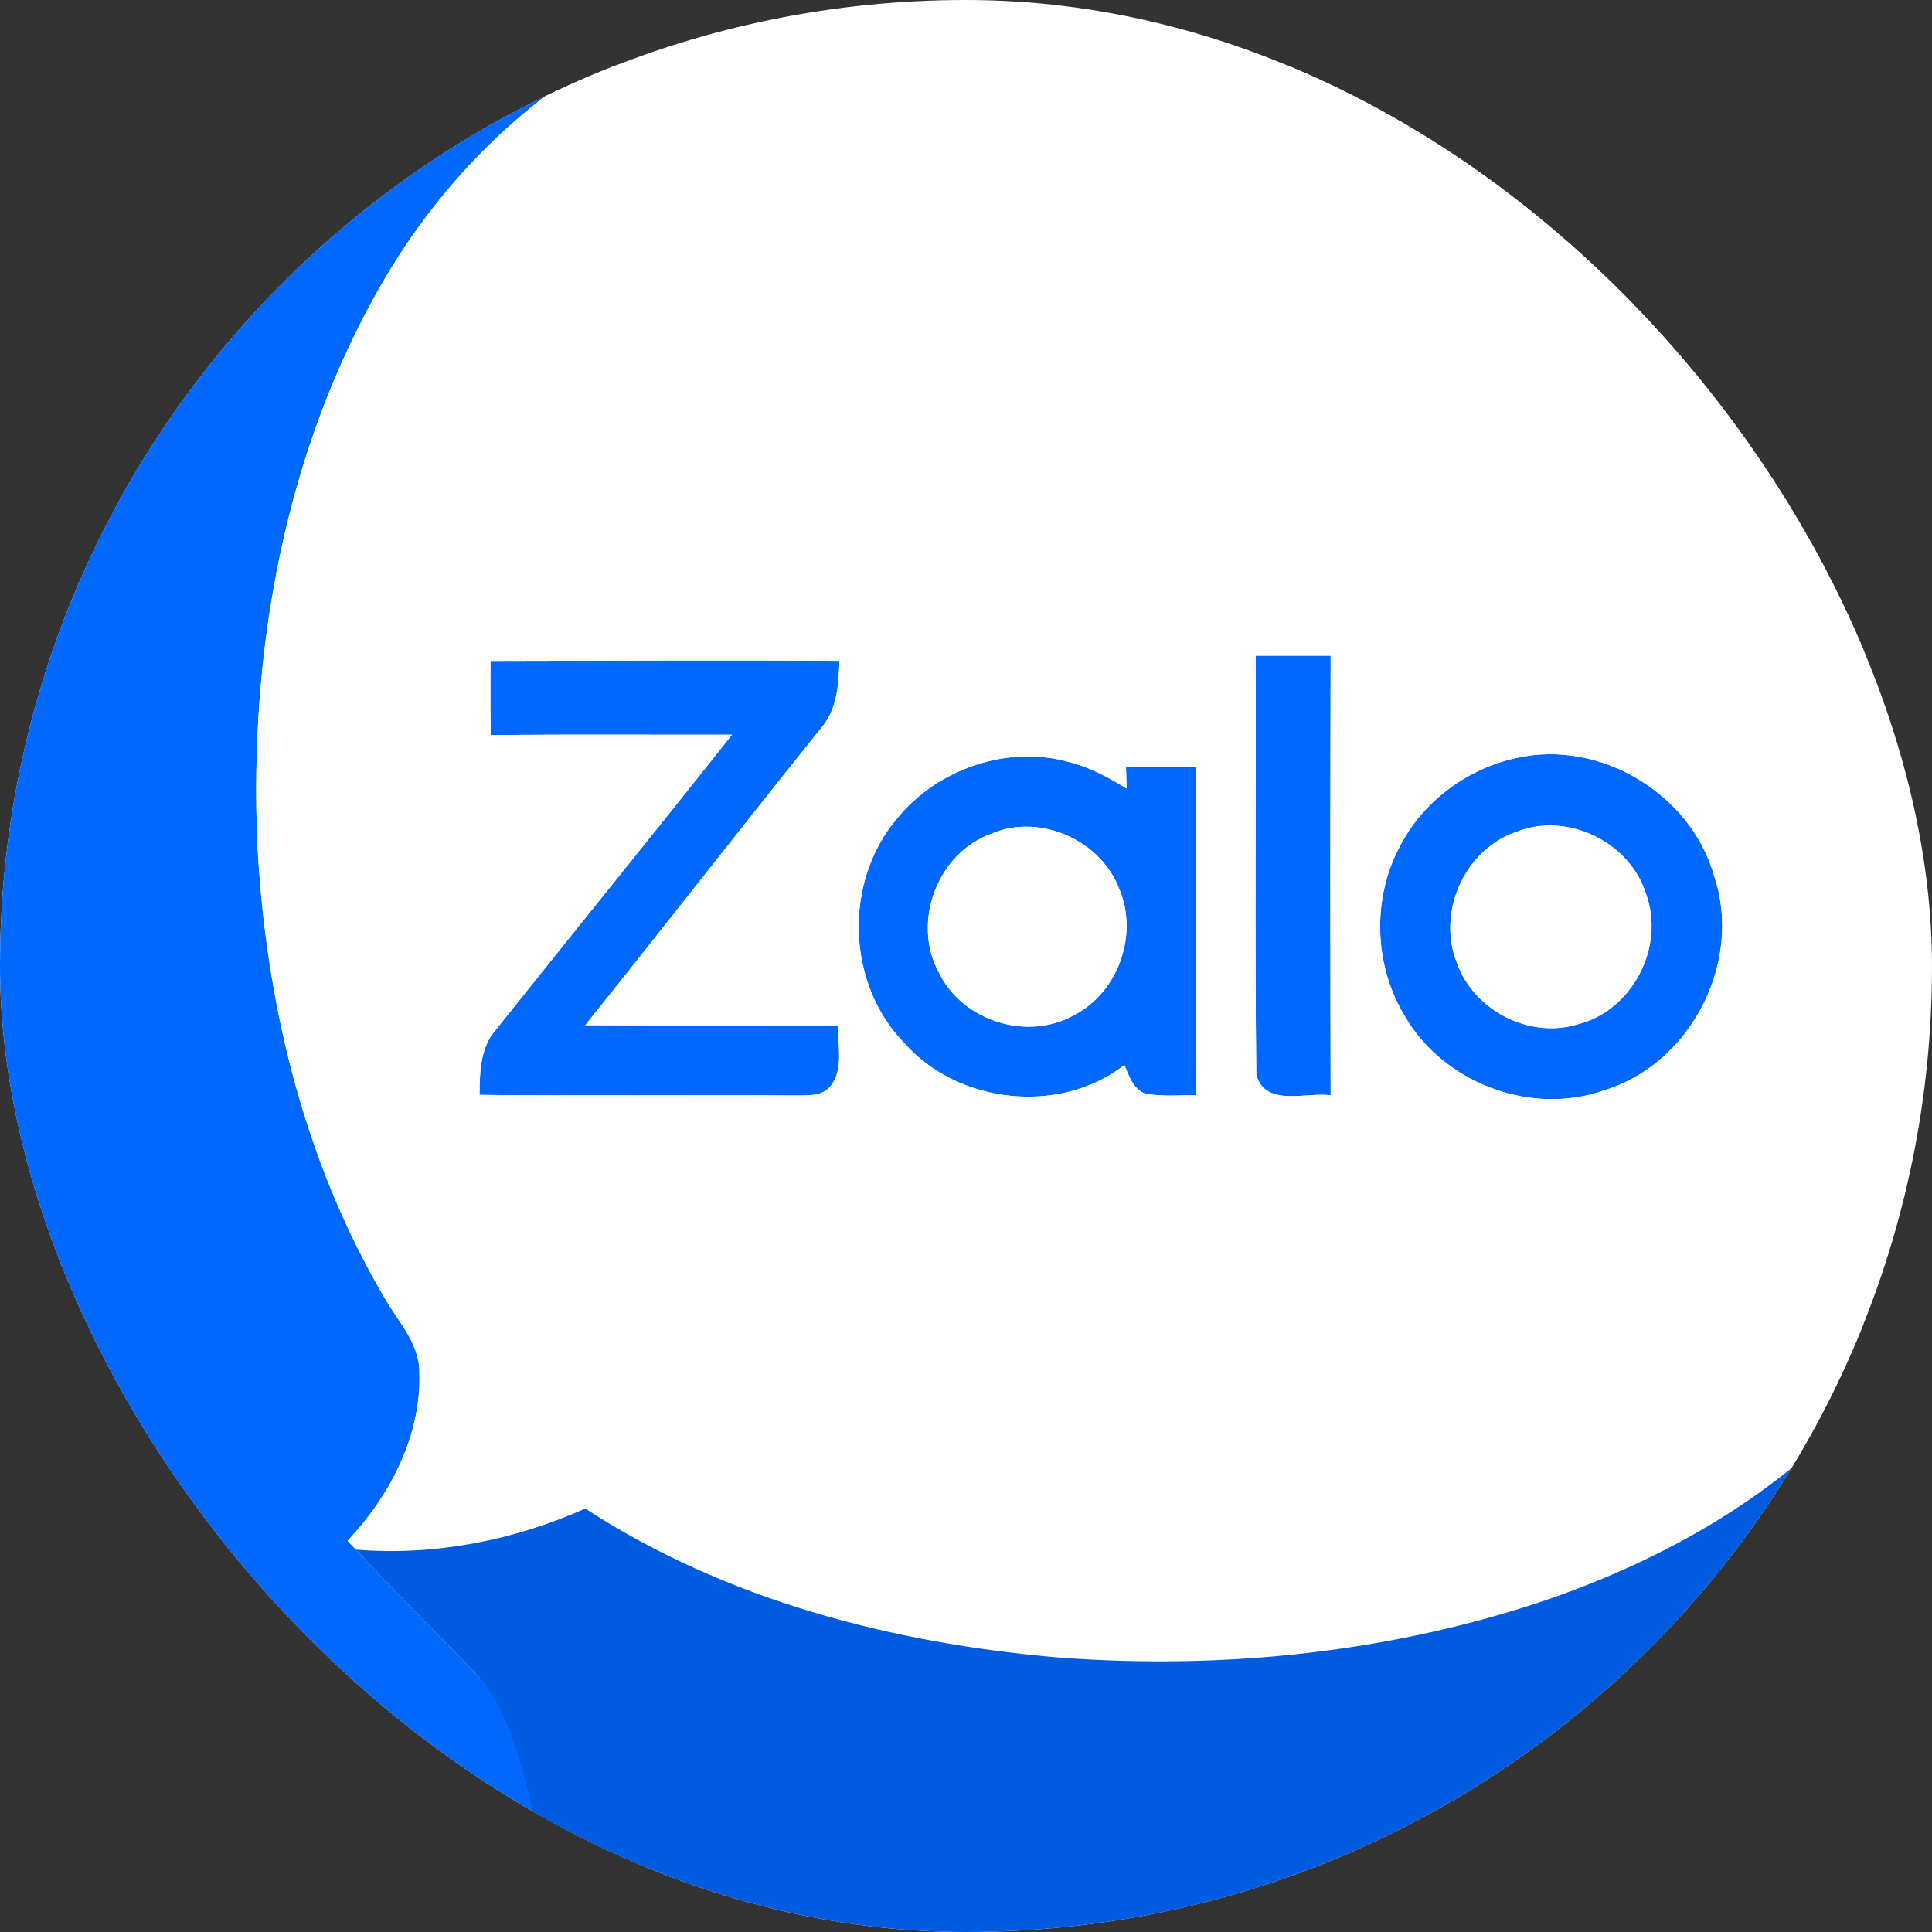
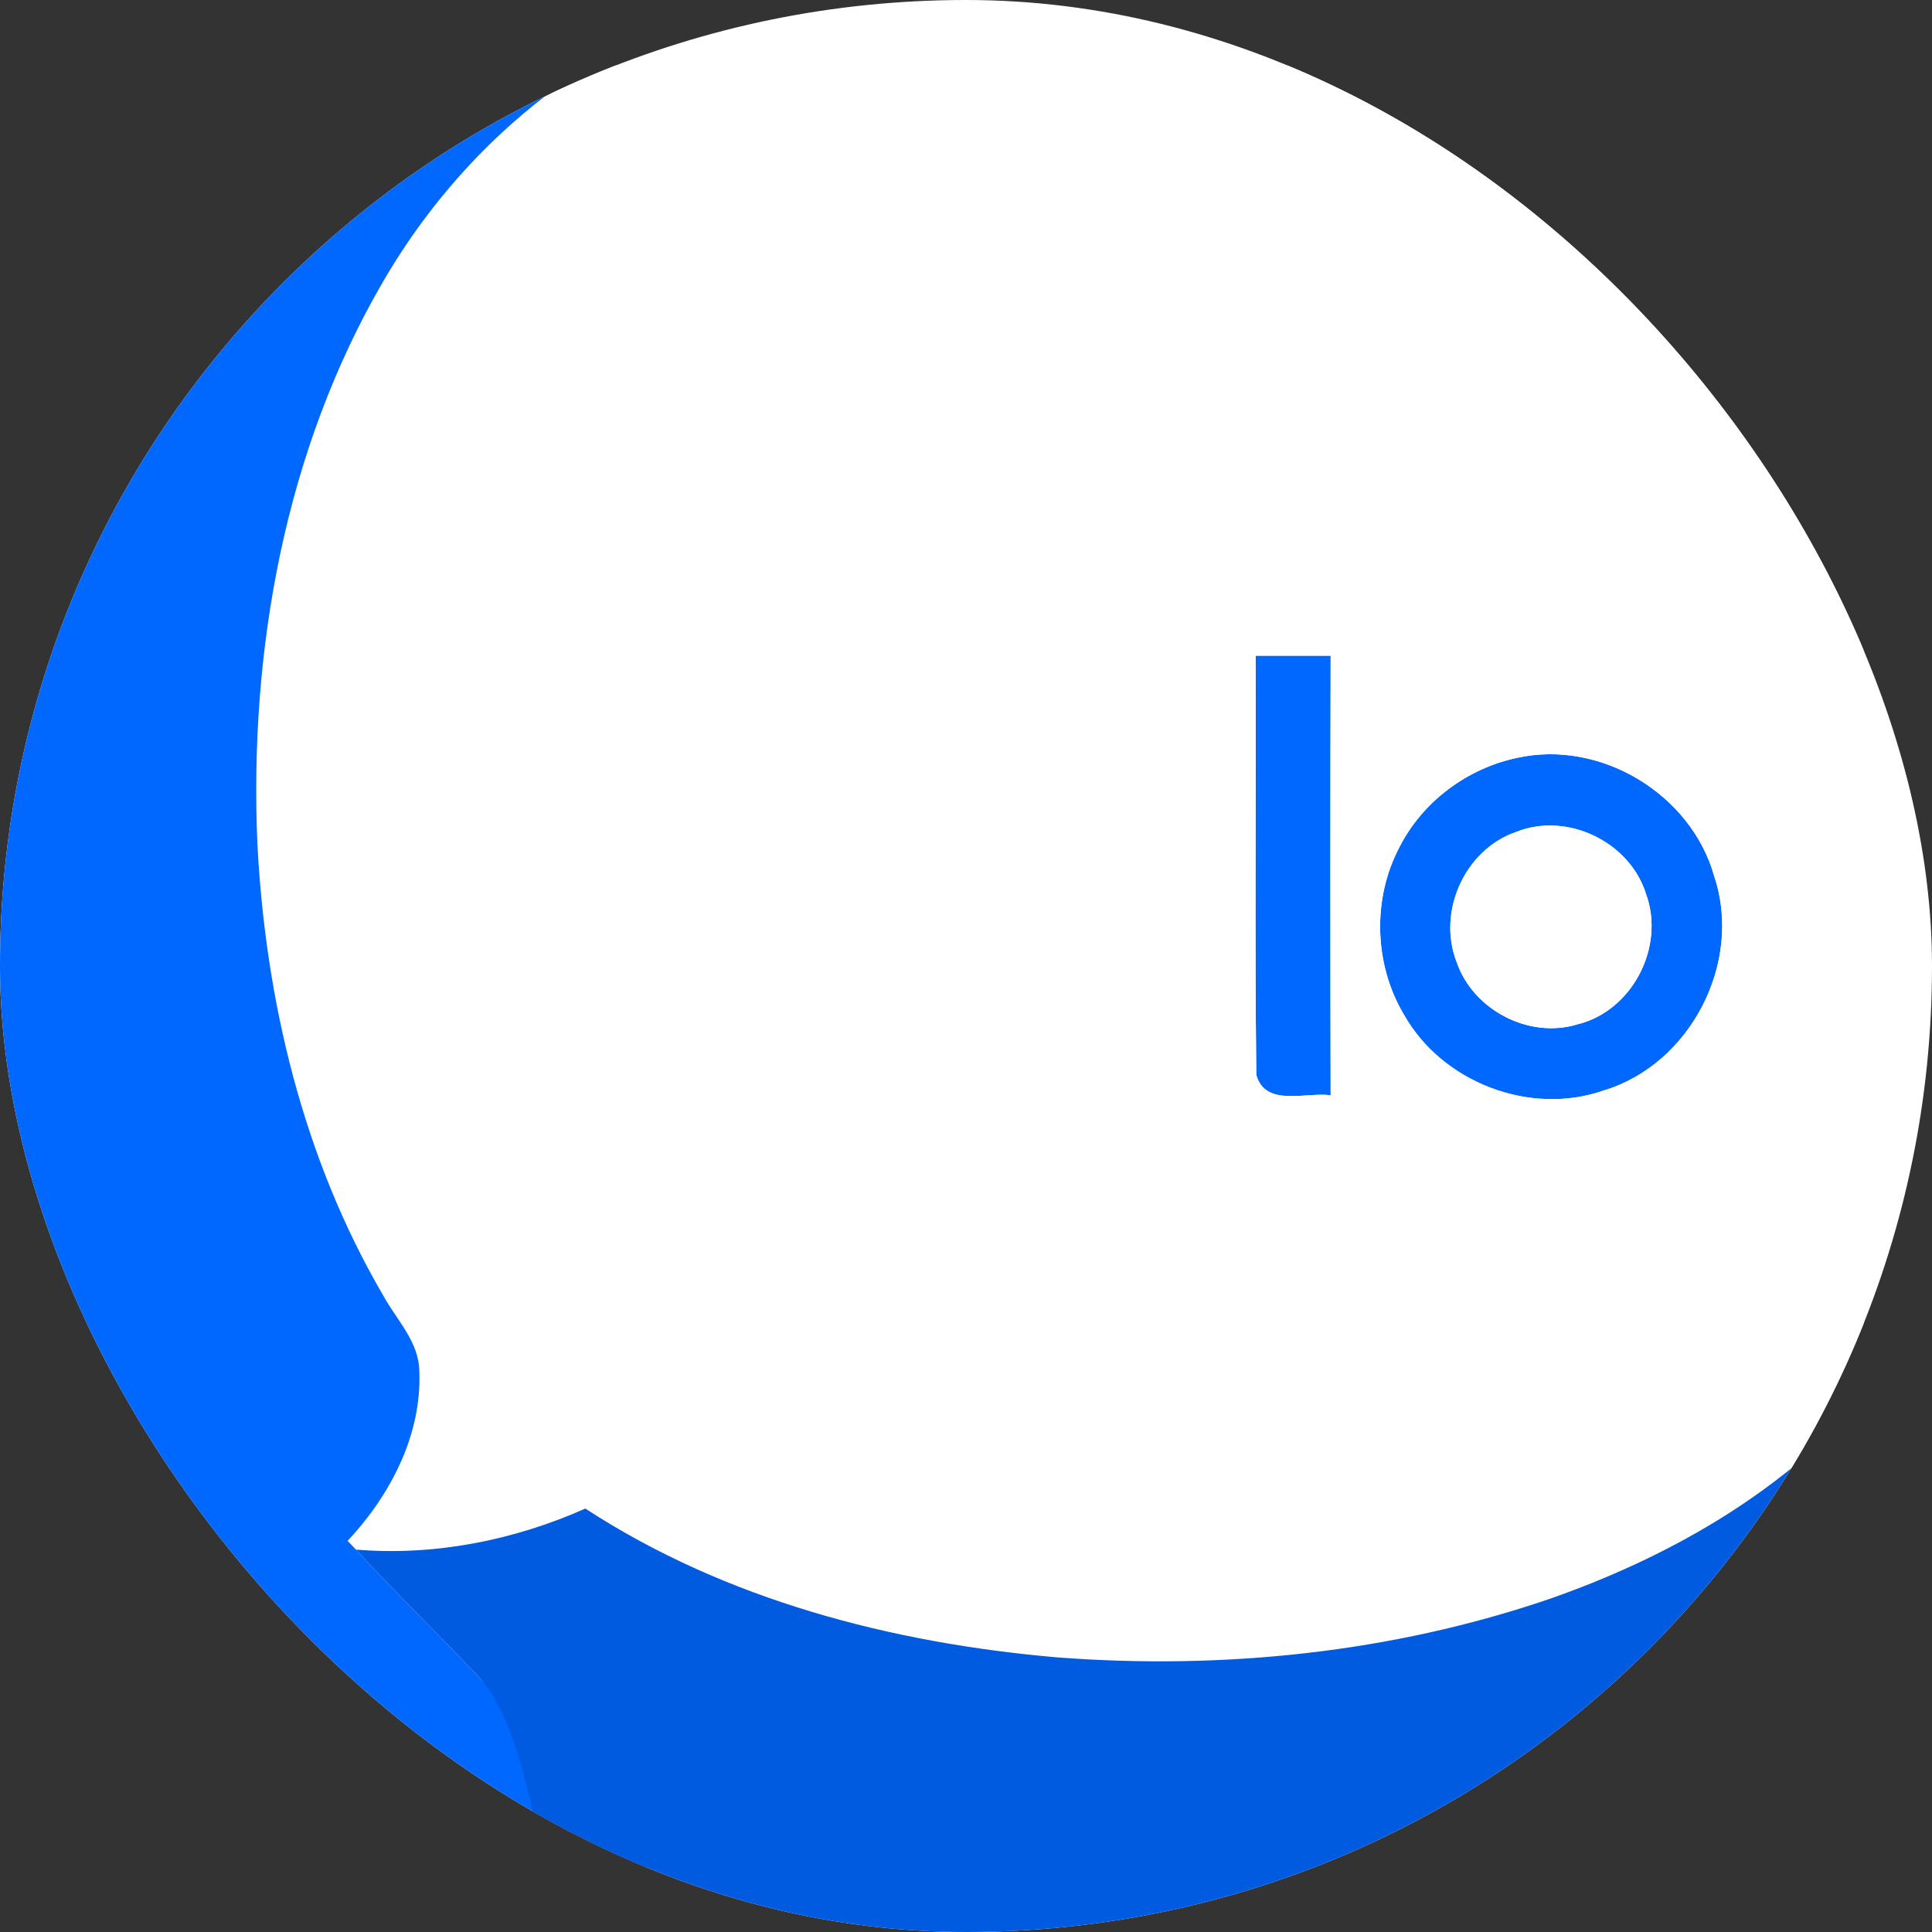
<svg xmlns="http://www.w3.org/2000/svg" width="24" height="24" viewBox="0 0 24 24" fill="none">
  <rect x="0" y="0" width="24" height="24" fill="#333333" stroke="none" />
  <g clip-path="url(#clip0_5_7)">
    <rect width="24" height="24" rx="12" fill="#fff" />
    <path d="M4.965.919C5.732.798 6.512.798 7.287.815L7.22.877C6.206 1.541 5.366 2.453 4.758 3.499 3.54 5.594 3.096 8.071 3.197 10.473 3.297 12.428 3.766 14.394 4.761 16.094 4.927 16.398 5.205 16.667 5.209 17.036 5.24 17.828 4.848 18.575 4.318 19.141 4.353 19.178 4.387 19.214 4.422 19.25 4.918 19.792 5.447 20.301 5.951 20.835c.716.81 1.532 1.527 2.234 2.351C7.018 23.203 5.837 23.258 4.683 23.04 3.231 22.758 1.942 21.751 1.327 20.406.954 19.628-1.212 18.645-1.241 17.793-1.242 13.858-1.242 9.923-1.241 5.989-1.225 4.674 1.178 3.411 2.103 2.435 2.836 1.609 3.874 1.071 4.965.919z" fill="#0068ff" />
    <path d="M15.598 8.145C15.908 8.145 16.219 8.145 16.53 8.145 16.525 9.965 16.525 11.786 16.53 13.606 16.226 13.563 15.72 13.758 15.606 13.353 15.587 11.618 15.604 9.881 15.598 8.145z" fill="#0068ff" />
-     <path d="M6.093 8.21C7.539 8.208 8.983 8.199 10.428 8.209 10.418 8.492 10.402 8.801 10.212 9.03 9.224 10.259 8.257 11.505 7.27 12.735 8.32 12.741 9.369 12.737 10.418 12.737 10.399 12.982 10.485 13.268 10.325 13.481 10.226 13.619 10.044 13.607 9.895 13.608 8.582 13.601 7.269 13.614 5.956 13.601 5.96 13.323 5.963 13.016 6.157 12.795c.976-1.225 1.964-2.441 2.936-3.668C8.094 9.129 7.095 9.121 6.096 9.132 6.09 8.825 6.092 8.517 6.093 8.21z" fill="#0068ff" />
    <path d="M18.843 9.415C19.883 9.182 21.011 9.865 21.296 10.889 21.652 11.955 21.001 13.221 19.924 13.546 19.009 13.868 17.914 13.447 17.44 12.604 17.068 11.981 17.045 11.166 17.383 10.525 17.67 9.96 18.224 9.546 18.843 9.415zM18.825 10.338C18.191 10.561 17.849 11.333 18.097 11.957 18.302 12.546 18.992 12.907 19.591 12.726 20.276 12.562 20.689 11.761 20.447 11.104 20.244 10.453 19.458 10.078 18.825 10.338z" fill="#0068ff" />
-     <path d="M11.139 10.173C11.639 9.553 12.515 9.248 13.287 9.468 13.542 9.533 13.773 9.66 13.996 9.796 13.994 9.728 13.989 9.592 13.987 9.524 14.279 9.523 14.57 9.523 14.862 9.522 14.86 10.883 14.859 12.245 14.863 13.607 14.648 13.601 14.43 13.627 14.219 13.583 14.072 13.523 14.026 13.362 13.967 13.23 13.162 13.856 11.897 13.714 11.228 12.952 10.514 12.214 10.478 10.957 11.139 10.173zM12.318 10.356C11.647 10.592 11.322 11.456 11.662 12.078 11.951 12.685 12.767 12.94 13.35 12.606 13.891 12.322 14.14 11.617 13.908 11.054 13.683 10.441 12.923 10.098 12.318 10.356z" fill="#0068ff" />
-     <path d="M7.22.877C7.382.83 7.552.816 7.72.811 10.616.822 13.512.809 16.408.814 17.182.824 17.961.772 18.729.89 19.793.971 20.817 1.421 21.608 2.133 22.602 3.083 23.132 4.45 23.149 5.813 23.149 9.652 23.147 13.494 23.151 17.332 23.141 17.354 23.121 17.401 23.111 17.424c-1.032 1.154-2.42 1.936-3.87 2.441-1.955.666-4.048.881-6.103.724C11.084 20.412 9.013 19.876 7.271 18.74 6.38 19.136 5.397 19.33 4.422 19.25 4.387 19.214 4.353 19.178 4.318 19.141 4.849 18.575 5.24 17.828 5.209 17.036 5.205 16.667 4.927 16.398 4.761 16.094c-.995-1.7-1.464-3.666-1.564-5.621-.101-2.401.343-4.879 1.561-6.974C5.366 2.453 6.206 1.541 7.22.877zM15.598 8.145C15.604 9.881 15.587 11.618 15.606 13.353 15.72 13.758 16.226 13.563 16.53 13.606 16.525 11.786 16.525 9.965 16.53 8.145c-.311.0-.622.0-.933.0zM6.093 8.21C6.092 8.517 6.09 8.825 6.096 9.132 7.095 9.121 8.094 9.129 9.093 9.127 8.121 10.355 7.133 11.571 6.157 12.795 5.963 13.016 5.96 13.323 5.957 13.601 7.269 13.614 8.582 13.601 9.895 13.608 10.045 13.607 10.226 13.619 10.325 13.481 10.485 13.268 10.399 12.982 10.418 12.737 9.369 12.737 8.32 12.741 7.27 12.735c.987-1.23 1.954-2.475 2.942-3.705.19-.229.206-.537.216-.821C8.983 8.199 7.539 8.208 6.093 8.21zM18.843 9.415C18.224 9.546 17.67 9.959 17.384 10.525 17.045 11.166 17.068 11.981 17.44 12.604c.474.843 1.569 1.264 2.484.941C21.001 13.221 21.653 11.955 21.296 10.889 21.011 9.865 19.883 9.182 18.843 9.415zM11.139 10.173C10.478 10.957 10.515 12.214 11.228 12.952c.669.762 1.934.904 2.74.278C14.026 13.362 14.072 13.523 14.22 13.583 14.43 13.627 14.648 13.601 14.863 13.607 14.859 12.245 14.86 10.883 14.862 9.522 14.57 9.524 14.279 9.523 13.987 9.524 13.989 9.592 13.994 9.728 13.996 9.796 13.773 9.66 13.542 9.533 13.287 9.468 12.515 9.248 11.639 9.553 11.139 10.173z" fill="#fff" />
+     <path d="M7.22.877C7.382.83 7.552.816 7.72.811 10.616.822 13.512.809 16.408.814 17.182.824 17.961.772 18.729.89 19.793.971 20.817 1.421 21.608 2.133 22.602 3.083 23.132 4.45 23.149 5.813 23.149 9.652 23.147 13.494 23.151 17.332 23.141 17.354 23.121 17.401 23.111 17.424c-1.032 1.154-2.42 1.936-3.87 2.441-1.955.666-4.048.881-6.103.724c-.995-1.7-1.464-3.666-1.564-5.621-.101-2.401.343-4.879 1.561-6.974C5.366 2.453 6.206 1.541 7.22.877zM15.598 8.145C15.604 9.881 15.587 11.618 15.606 13.353 15.72 13.758 16.226 13.563 16.53 13.606 16.525 11.786 16.525 9.965 16.53 8.145c-.311.0-.622.0-.933.0zM6.093 8.21C6.092 8.517 6.09 8.825 6.096 9.132 7.095 9.121 8.094 9.129 9.093 9.127 8.121 10.355 7.133 11.571 6.157 12.795 5.963 13.016 5.96 13.323 5.957 13.601 7.269 13.614 8.582 13.601 9.895 13.608 10.045 13.607 10.226 13.619 10.325 13.481 10.485 13.268 10.399 12.982 10.418 12.737 9.369 12.737 8.32 12.741 7.27 12.735c.987-1.23 1.954-2.475 2.942-3.705.19-.229.206-.537.216-.821C8.983 8.199 7.539 8.208 6.093 8.21zM18.843 9.415C18.224 9.546 17.67 9.959 17.384 10.525 17.045 11.166 17.068 11.981 17.44 12.604c.474.843 1.569 1.264 2.484.941C21.001 13.221 21.653 11.955 21.296 10.889 21.011 9.865 19.883 9.182 18.843 9.415zM11.139 10.173C10.478 10.957 10.515 12.214 11.228 12.952c.669.762 1.934.904 2.74.278C14.026 13.362 14.072 13.523 14.22 13.583 14.43 13.627 14.648 13.601 14.863 13.607 14.859 12.245 14.86 10.883 14.862 9.522 14.57 9.524 14.279 9.523 13.987 9.524 13.989 9.592 13.994 9.728 13.996 9.796 13.773 9.66 13.542 9.533 13.287 9.468 12.515 9.248 11.639 9.553 11.139 10.173z" fill="#fff" />
    <path d="M12.318 10.356C12.923 10.098 13.683 10.441 13.908 11.054 14.141 11.617 13.891 12.322 13.35 12.606 12.767 12.94 11.951 12.685 11.662 12.078 11.322 11.456 11.647 10.592 12.318 10.356z" fill="#fff" />
    <path d="M18.825 10.338C19.458 10.078 20.244 10.453 20.447 11.104 20.689 11.761 20.276 12.562 19.591 12.726 18.992 12.907 18.302 12.546 18.097 11.957 17.849 11.333 18.191 10.561 18.825 10.338z" fill="#fff" />
    <path d="M23.111 17.424 23.168 17.361C23.198 18.493 23.076 19.674 22.52 20.682 21.874 21.864 20.703 22.741 19.384 23.022 18.645 23.175 16.972 24.184 16.219 24.175 13.902 24.175 11.586 24.175 9.269 24.175 8.603 24.165 7.935 24.196 7.271 24.161 6.569 23.337 6.668 21.645 5.951 20.835 5.447 20.301 4.918 19.792 4.422 19.25 5.397 19.33 6.38 19.136 7.271 18.74c1.742 1.135 3.813 1.672 5.867 1.849C15.193 20.745 17.287 20.531 19.241 19.865 20.692 19.359 22.079 18.578 23.111 17.424z" fill="#005be0" />
  </g>
  <defs>
    <clipPath id="clip0_5_7">
      <rect width="24" height="24" rx="12" fill="#fff" />
    </clipPath>
  </defs>
</svg>